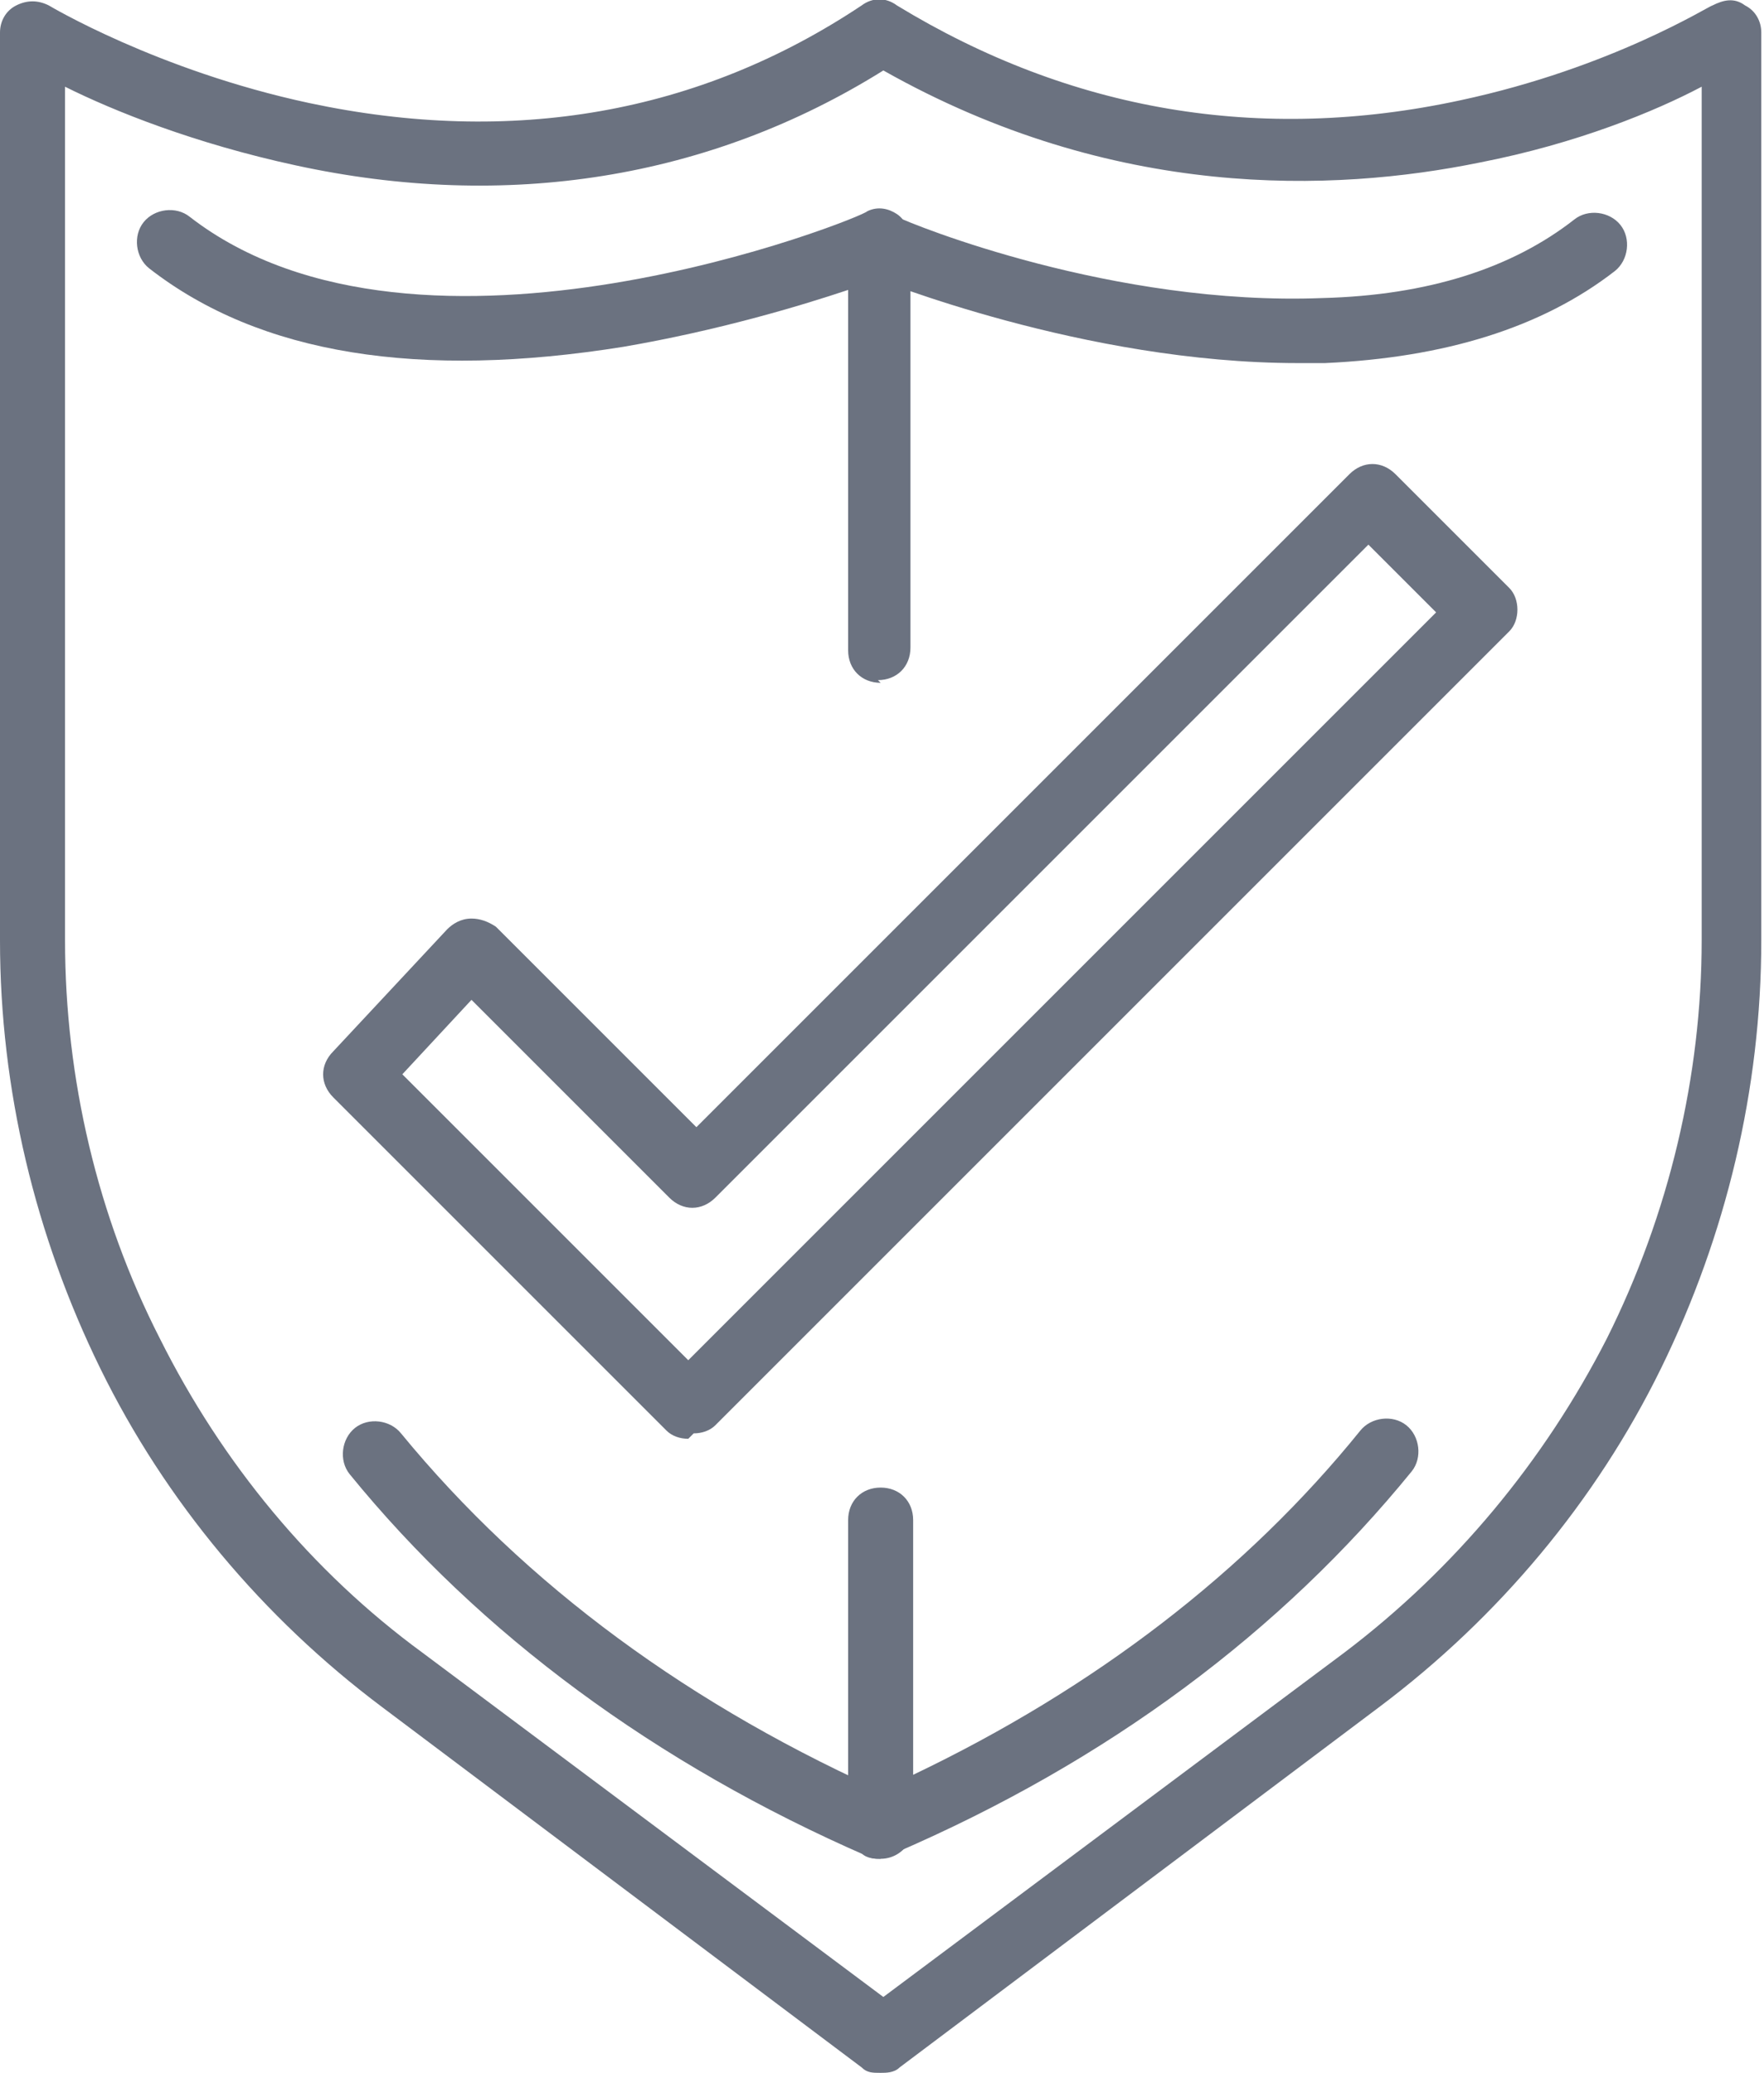
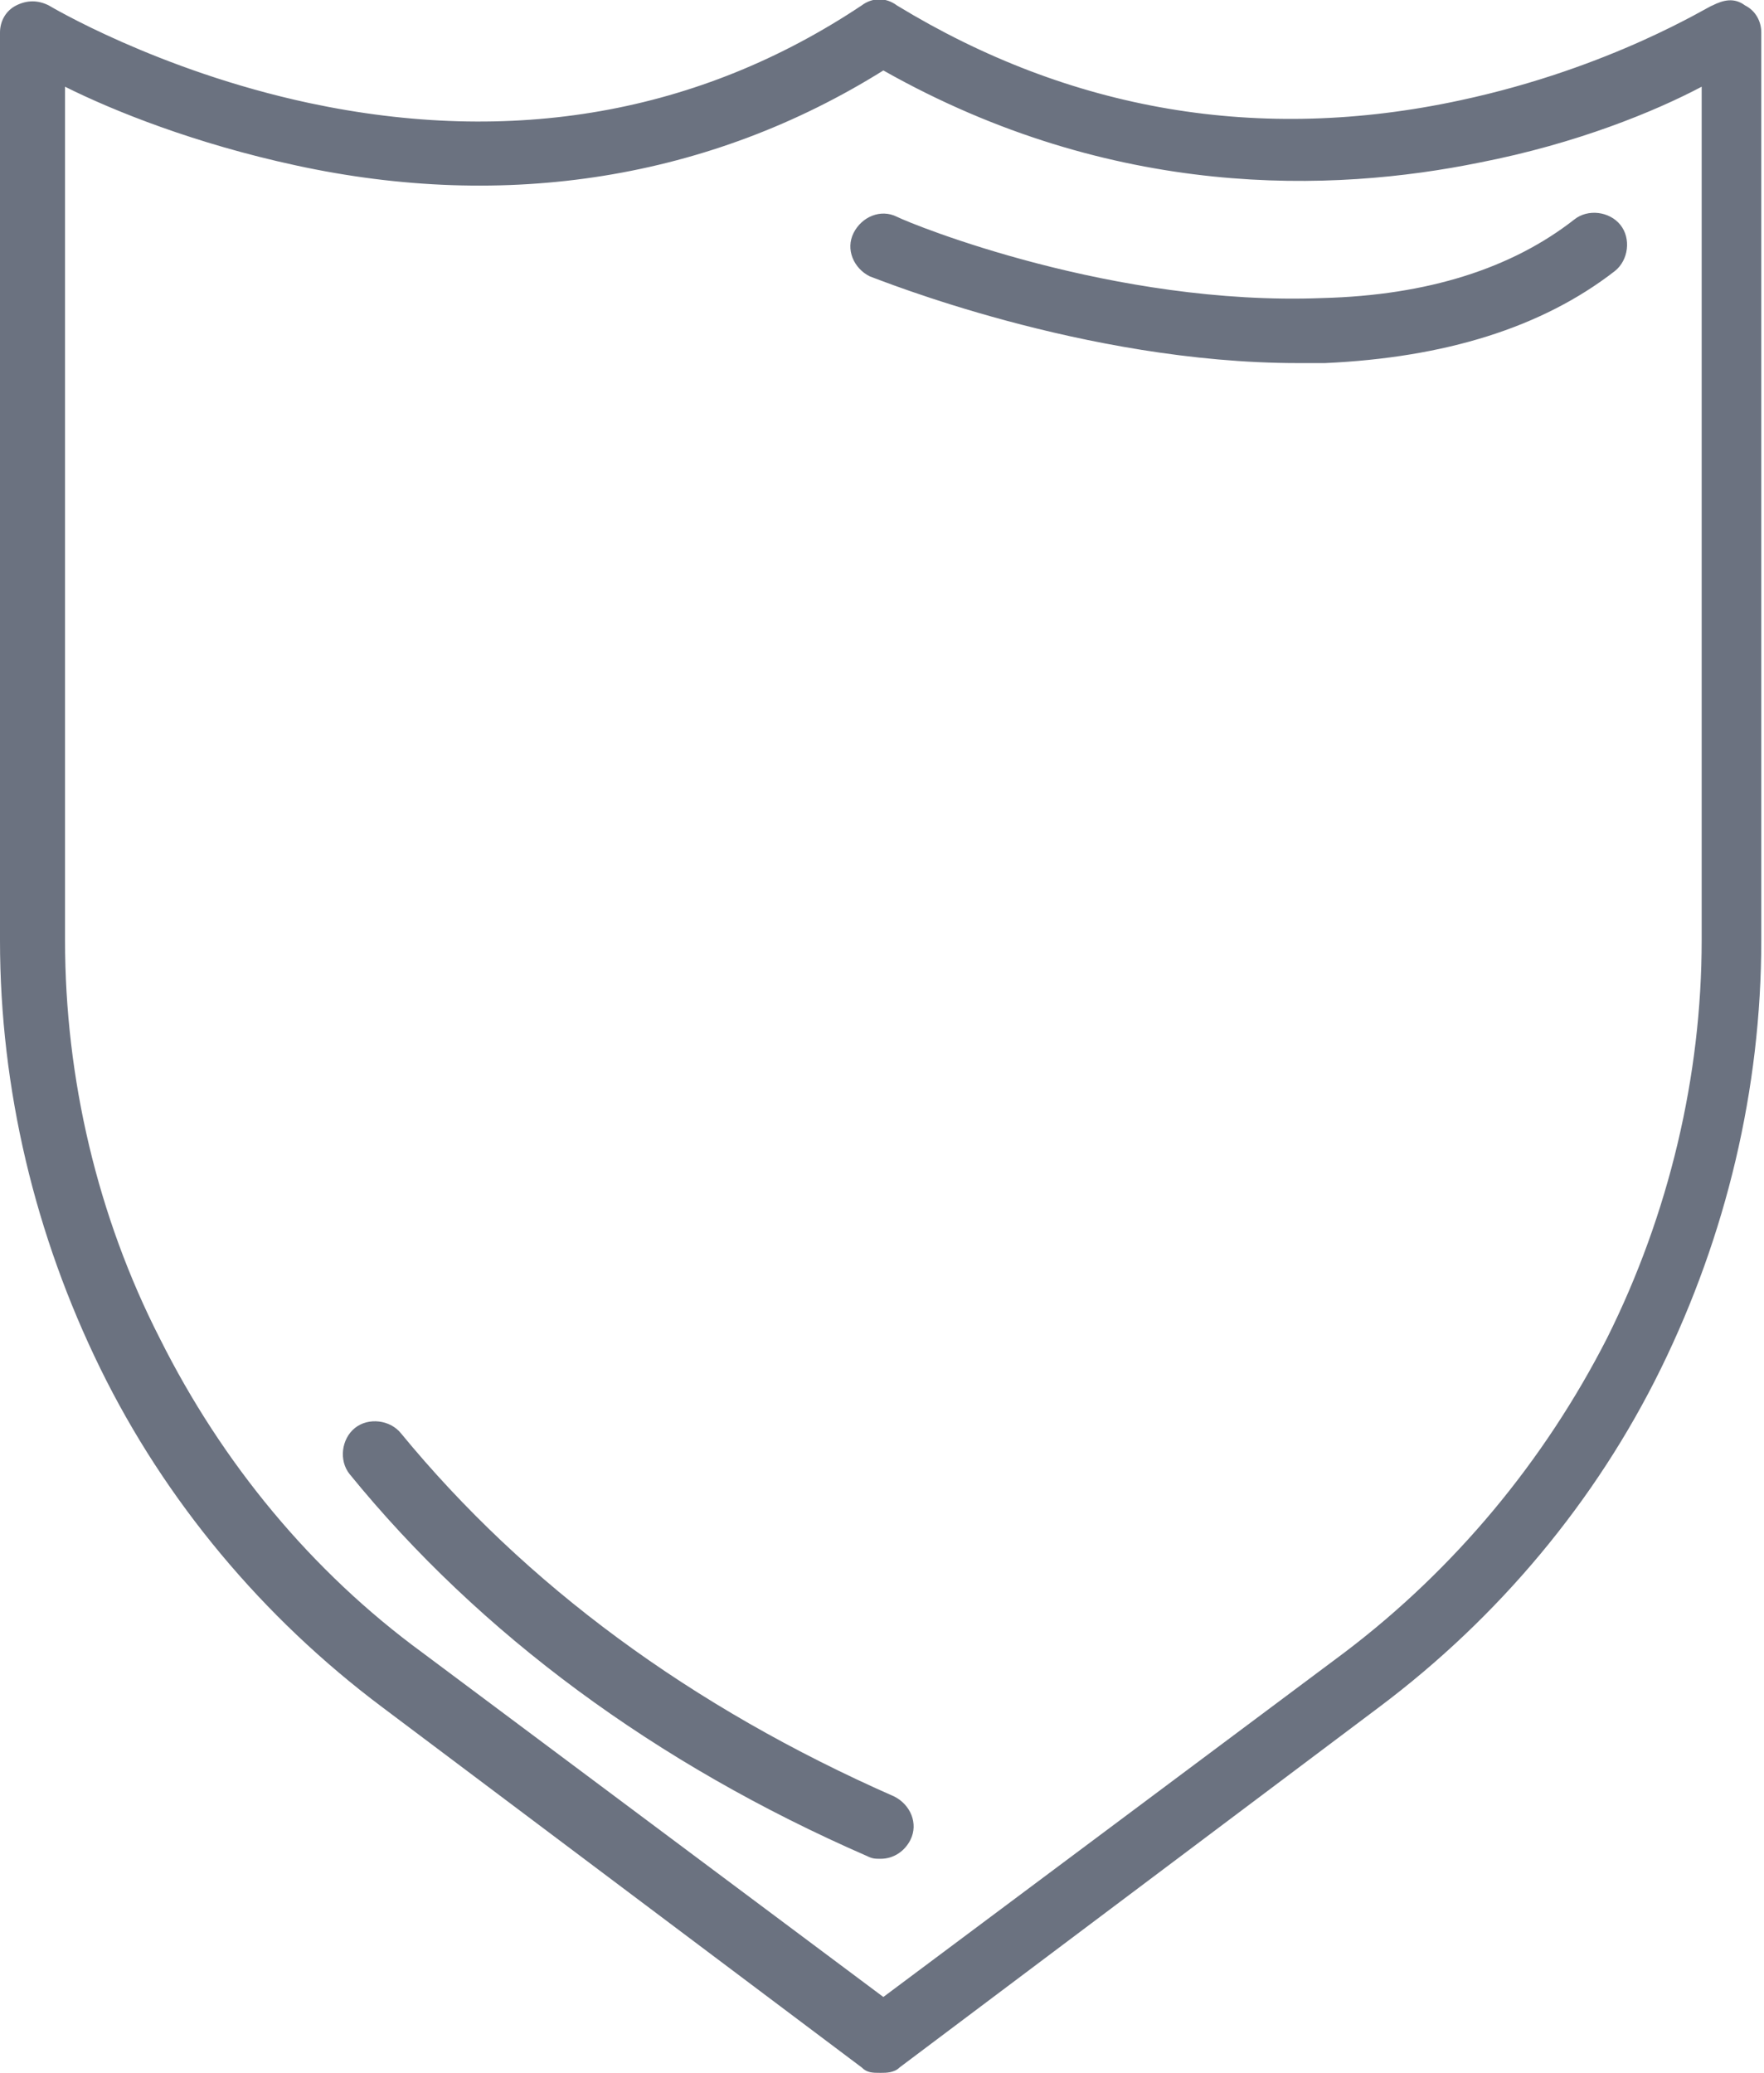
<svg xmlns="http://www.w3.org/2000/svg" viewBox="0 0 65.1 76.5">
  <g fill="#6b7280">
    <path d="m32.5 76.5c-.3 0-.5 0-.7-.2l-17.7-13.3c-4.4-3.3-8-7.6-10.4-12.5s-3.7-10.3-3.7-15.8v-33.5c0-.4.2-.8.6-1s.8-.2 1.2 0c0 0 4 2.4 9.6 3.6 7.5 1.6 14.4.4 20.4-3.6.4-.3.9-.3 1.3 0 6.4 3.9 13.4 5.1 20.8 3.5 5.6-1.2 9.2-3.5 9.3-3.5.4-.2.8-.3 1.2 0 .4.2.6.6.6 1v33.5c0 5.5-1.3 10.9-3.7 15.8s-6 9.2-10.4 12.5l-17.7 13.3c-.2.2-.5.2-.7.2zm-30.1-73.3v31.5c0 5.1 1.2 10.2 3.5 14.7 2.3 4.6 5.6 8.6 9.7 11.6l17 12.7 17-12.7c4.1-3.1 7.4-7.1 9.7-11.6 2.3-4.6 3.5-9.7 3.5-14.7v-31.5c-1.7.9-4.6 2.1-8.2 2.8-5.4 1.1-13.5 1.4-22-3.4-6.4 4-13.9 5.2-21.7 3.5-3.7-.8-6.7-2-8.5-2.9z" />
-     <path d="m25.4 53.1c-.3 0-.6-.1-.8-.3l-12.3-12.3c-.5-.5-.5-1.2 0-1.7l4.2-4.5c.2-.2.5-.4.9-.4.3 0 .6.1.9.3l7.4 7.4 24.1-24.1c.5-.5 1.2-.5 1.7 0l4.2 4.2c.2.2.3.5.3.8s-.1.6-.3.8l-29.3 29.3c-.2.2-.5.3-.8.3zm-10.6-13.5 10.6 10.6 27.6-27.6-2.5-2.5-24.1 24.1c-.5.5-1.2.5-1.7 0l-7.3-7.3-2.6 2.8z" />
-     <path d="m32.5 25.2c-.7 0-1.2-.5-1.2-1.2v-13.3c-1.8.6-4.8 1.5-8.3 2.1-7.5 1.2-13.4.3-17.5-2.9-.5-.4-.6-1.2-.2-1.7s1.2-.6 1.7-.2c8.5 6.6 24.9 0 25-.2.4-.2.8-.1 1.1.1s.5.6.5 1v15c0 .7-.5 1.2-1.2 1.2z" />
    <path d="m47.9 13.4c-7.9 0-15.5-3.1-15.8-3.2-.6-.3-.9-1-.6-1.6s1-.9 1.6-.6 8 3.3 15.7 3c3.9-.1 7-1.1 9.3-2.9.5-.4 1.3-.3 1.7.2s.3 1.3-.2 1.7c-2.7 2.1-6.3 3.2-10.7 3.4-.3 0-.6 0-.9 0z" />
-     <path d="m32.5 68.6c-.2 0-.5 0-.7-.2-.3-.2-.5-.6-.5-1v-11.3c0-.7.5-1.2 1.2-1.2s1.2.5 1.2 1.2v9.4c6.7-3.2 12.3-7.5 16.5-12.7.4-.5 1.2-.6 1.7-.2s.6 1.2.2 1.7c-4.8 5.9-11.2 10.7-19.1 14.1-.2 0-.3.1-.5.1z" />
    <path d="m32.5 68.6c-.2 0-.3 0-.5-.1-7.8-3.4-14.3-8.2-19.1-14.1-.4-.5-.3-1.3.2-1.7s1.3-.3 1.7.2c4.6 5.6 10.7 10.1 18.2 13.4.6.3.9 1 .6 1.6-.2.4-.6.7-1.1.7z" />
  </g>
</svg>